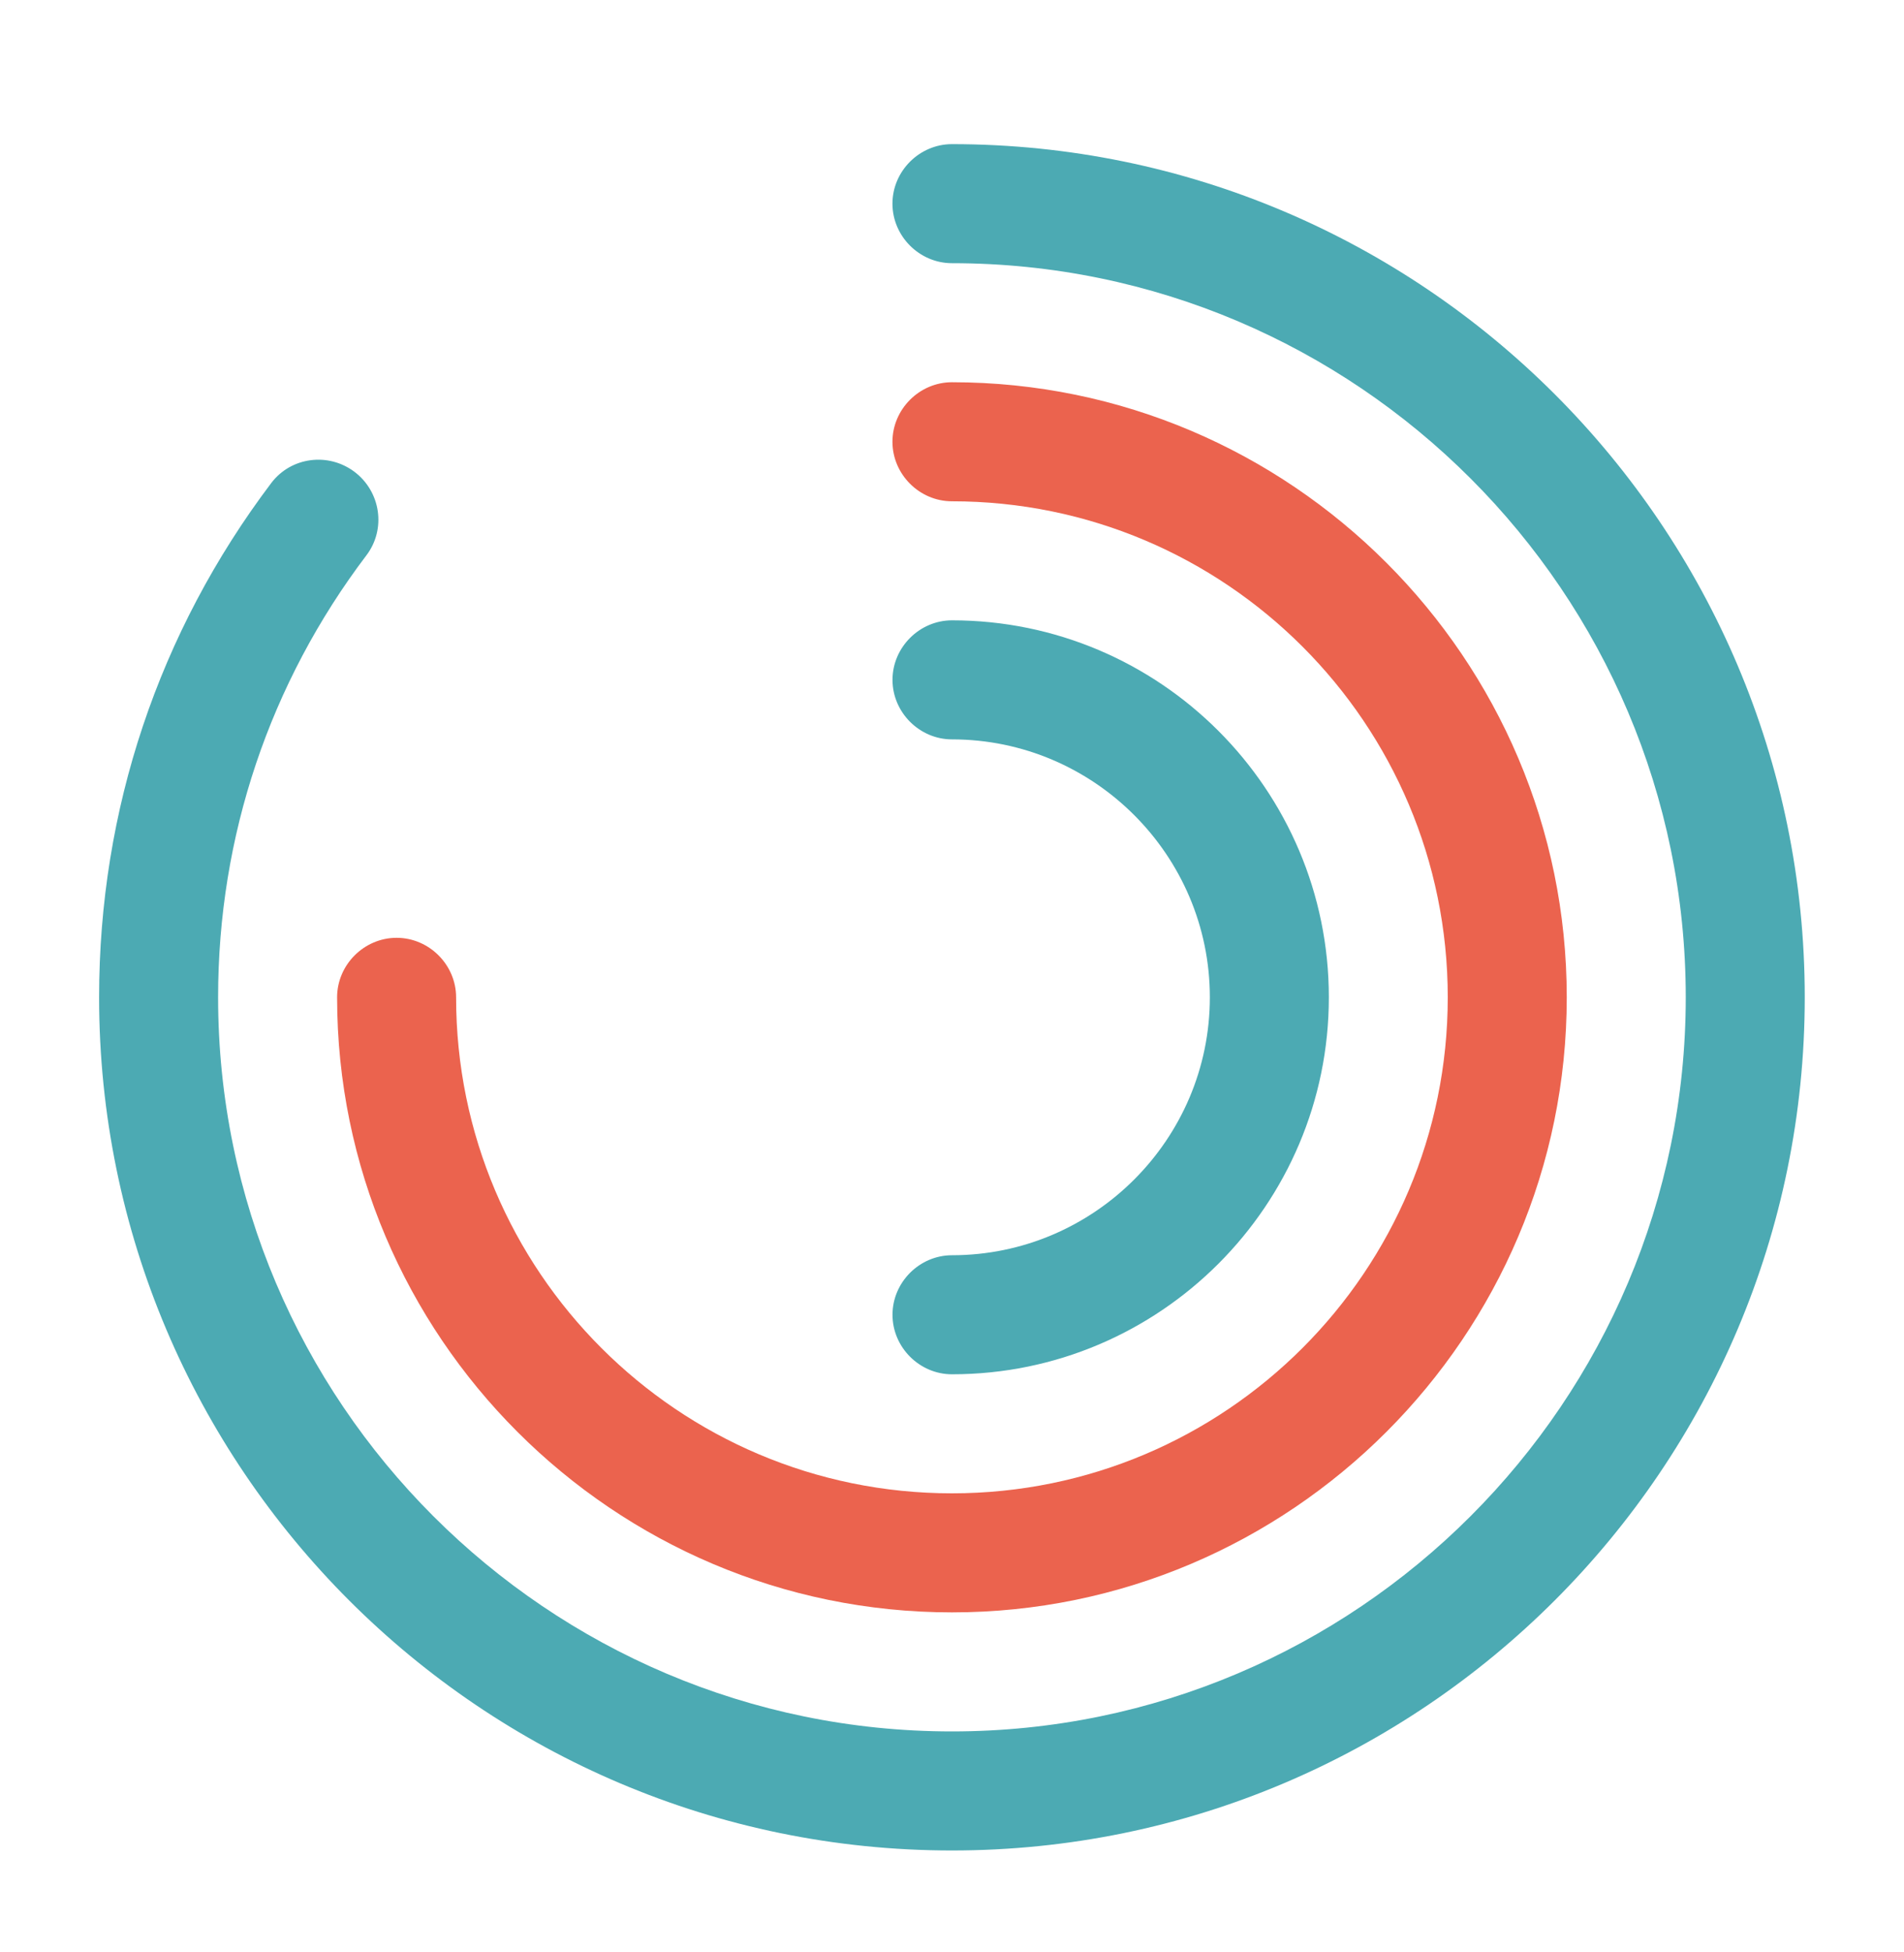
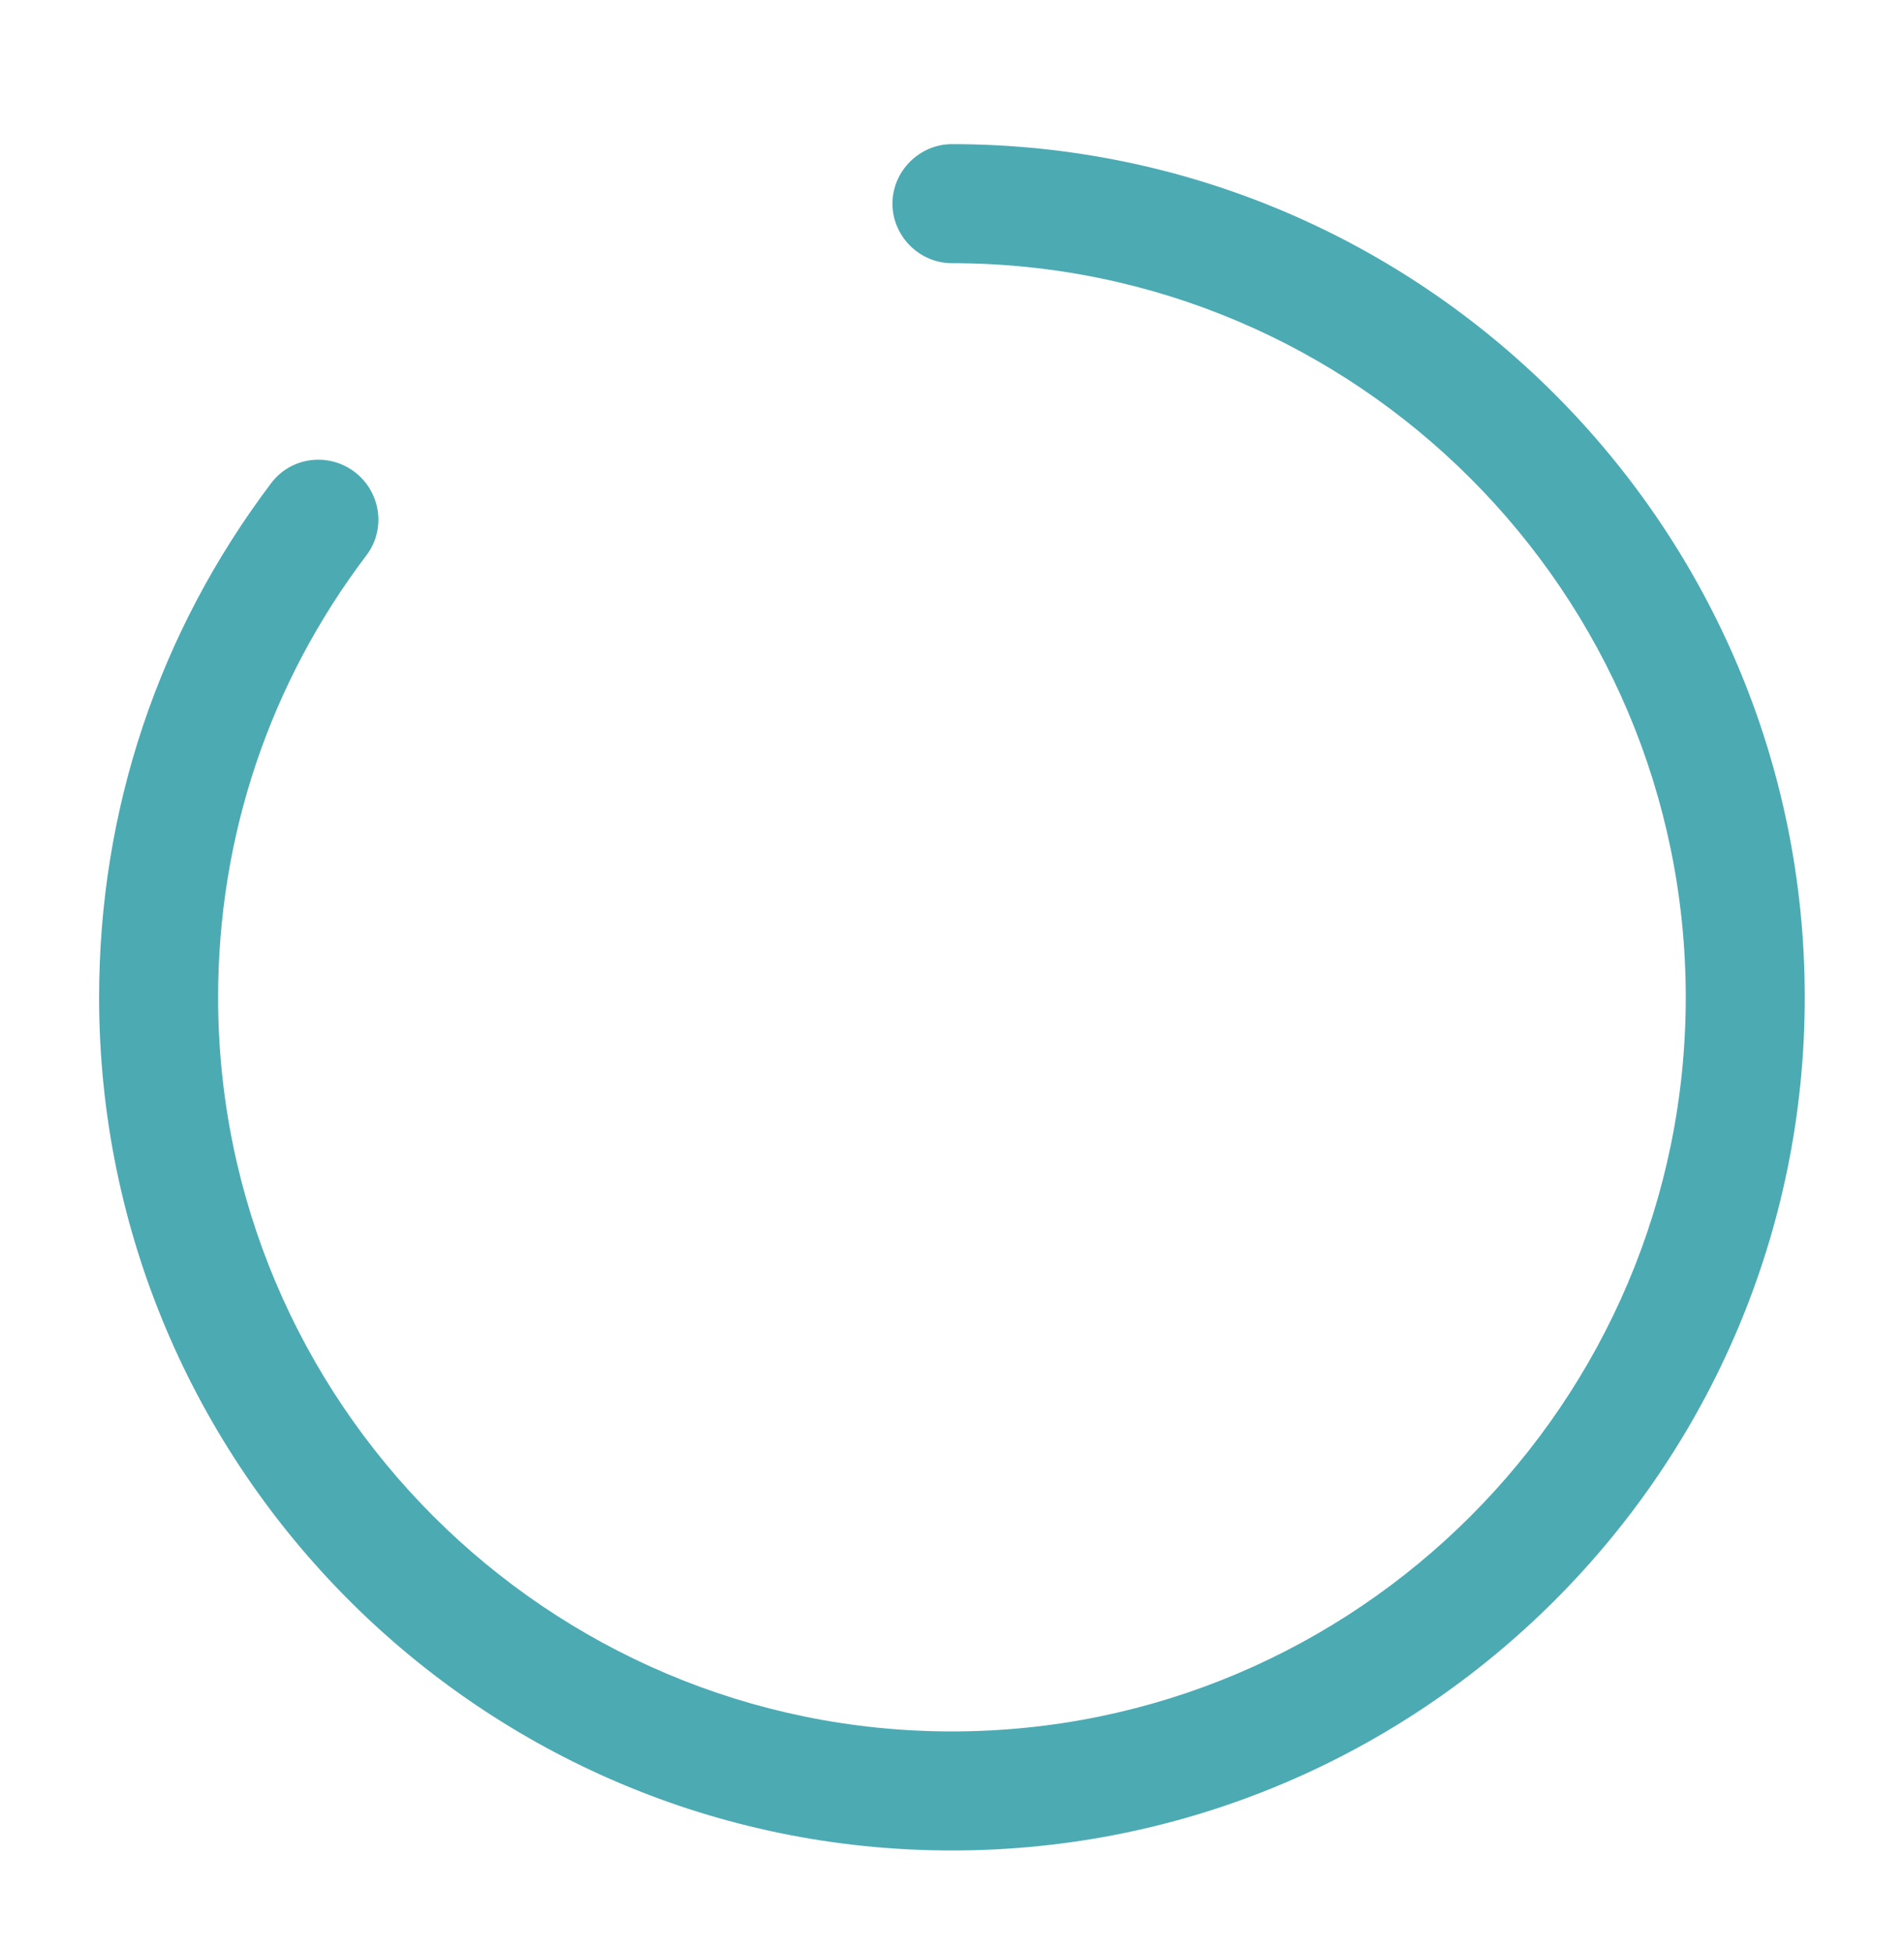
<svg xmlns="http://www.w3.org/2000/svg" width="40" height="41" viewBox="0 0 40 41" fill="none">
  <path d="M19.999 38.86C10.115 38.86 2.082 30.827 2.082 20.944C2.082 17.01 3.332 13.277 5.699 10.143C6.115 9.594 6.899 9.494 7.449 9.91C7.999 10.327 8.115 11.11 7.699 11.66C5.665 14.344 4.582 17.56 4.582 20.944C4.582 29.444 11.499 36.36 19.999 36.36C28.499 36.36 35.415 29.444 35.415 20.944C35.415 12.444 28.499 5.527 19.999 5.527C19.315 5.527 18.749 4.96 18.749 4.277C18.749 3.594 19.315 3.027 19.999 3.027C29.882 3.027 37.915 11.06 37.915 20.944C37.915 30.827 29.882 38.86 19.999 38.86Z" fill="#4CAAB3" />
-   <path d="M19.999 33.86C12.882 33.86 7.082 28.06 7.082 20.944C7.082 20.26 7.649 19.694 8.332 19.694C9.015 19.694 9.582 20.26 9.582 20.944C9.582 26.694 14.249 31.36 19.999 31.36C25.749 31.36 30.415 26.694 30.415 20.944C30.415 15.194 25.749 10.527 19.999 10.527C19.315 10.527 18.749 9.96 18.749 9.277C18.749 8.594 19.315 8.027 19.999 8.027C27.115 8.027 32.915 13.827 32.915 20.944C32.915 28.06 27.115 33.86 19.999 33.86Z" fill="#EB634E" />
-   <path d="M20 28.86C19.317 28.86 18.75 28.294 18.75 27.61C18.75 26.927 19.317 26.36 20 26.36C22.983 26.36 25.417 23.927 25.417 20.944C25.417 17.96 22.983 15.527 20 15.527C19.317 15.527 18.75 14.96 18.75 14.277C18.75 13.594 19.317 13.027 20 13.027C24.367 13.027 27.917 16.577 27.917 20.944C27.917 25.31 24.367 28.86 20 28.86Z" fill="#4CAAB3" />
</svg>